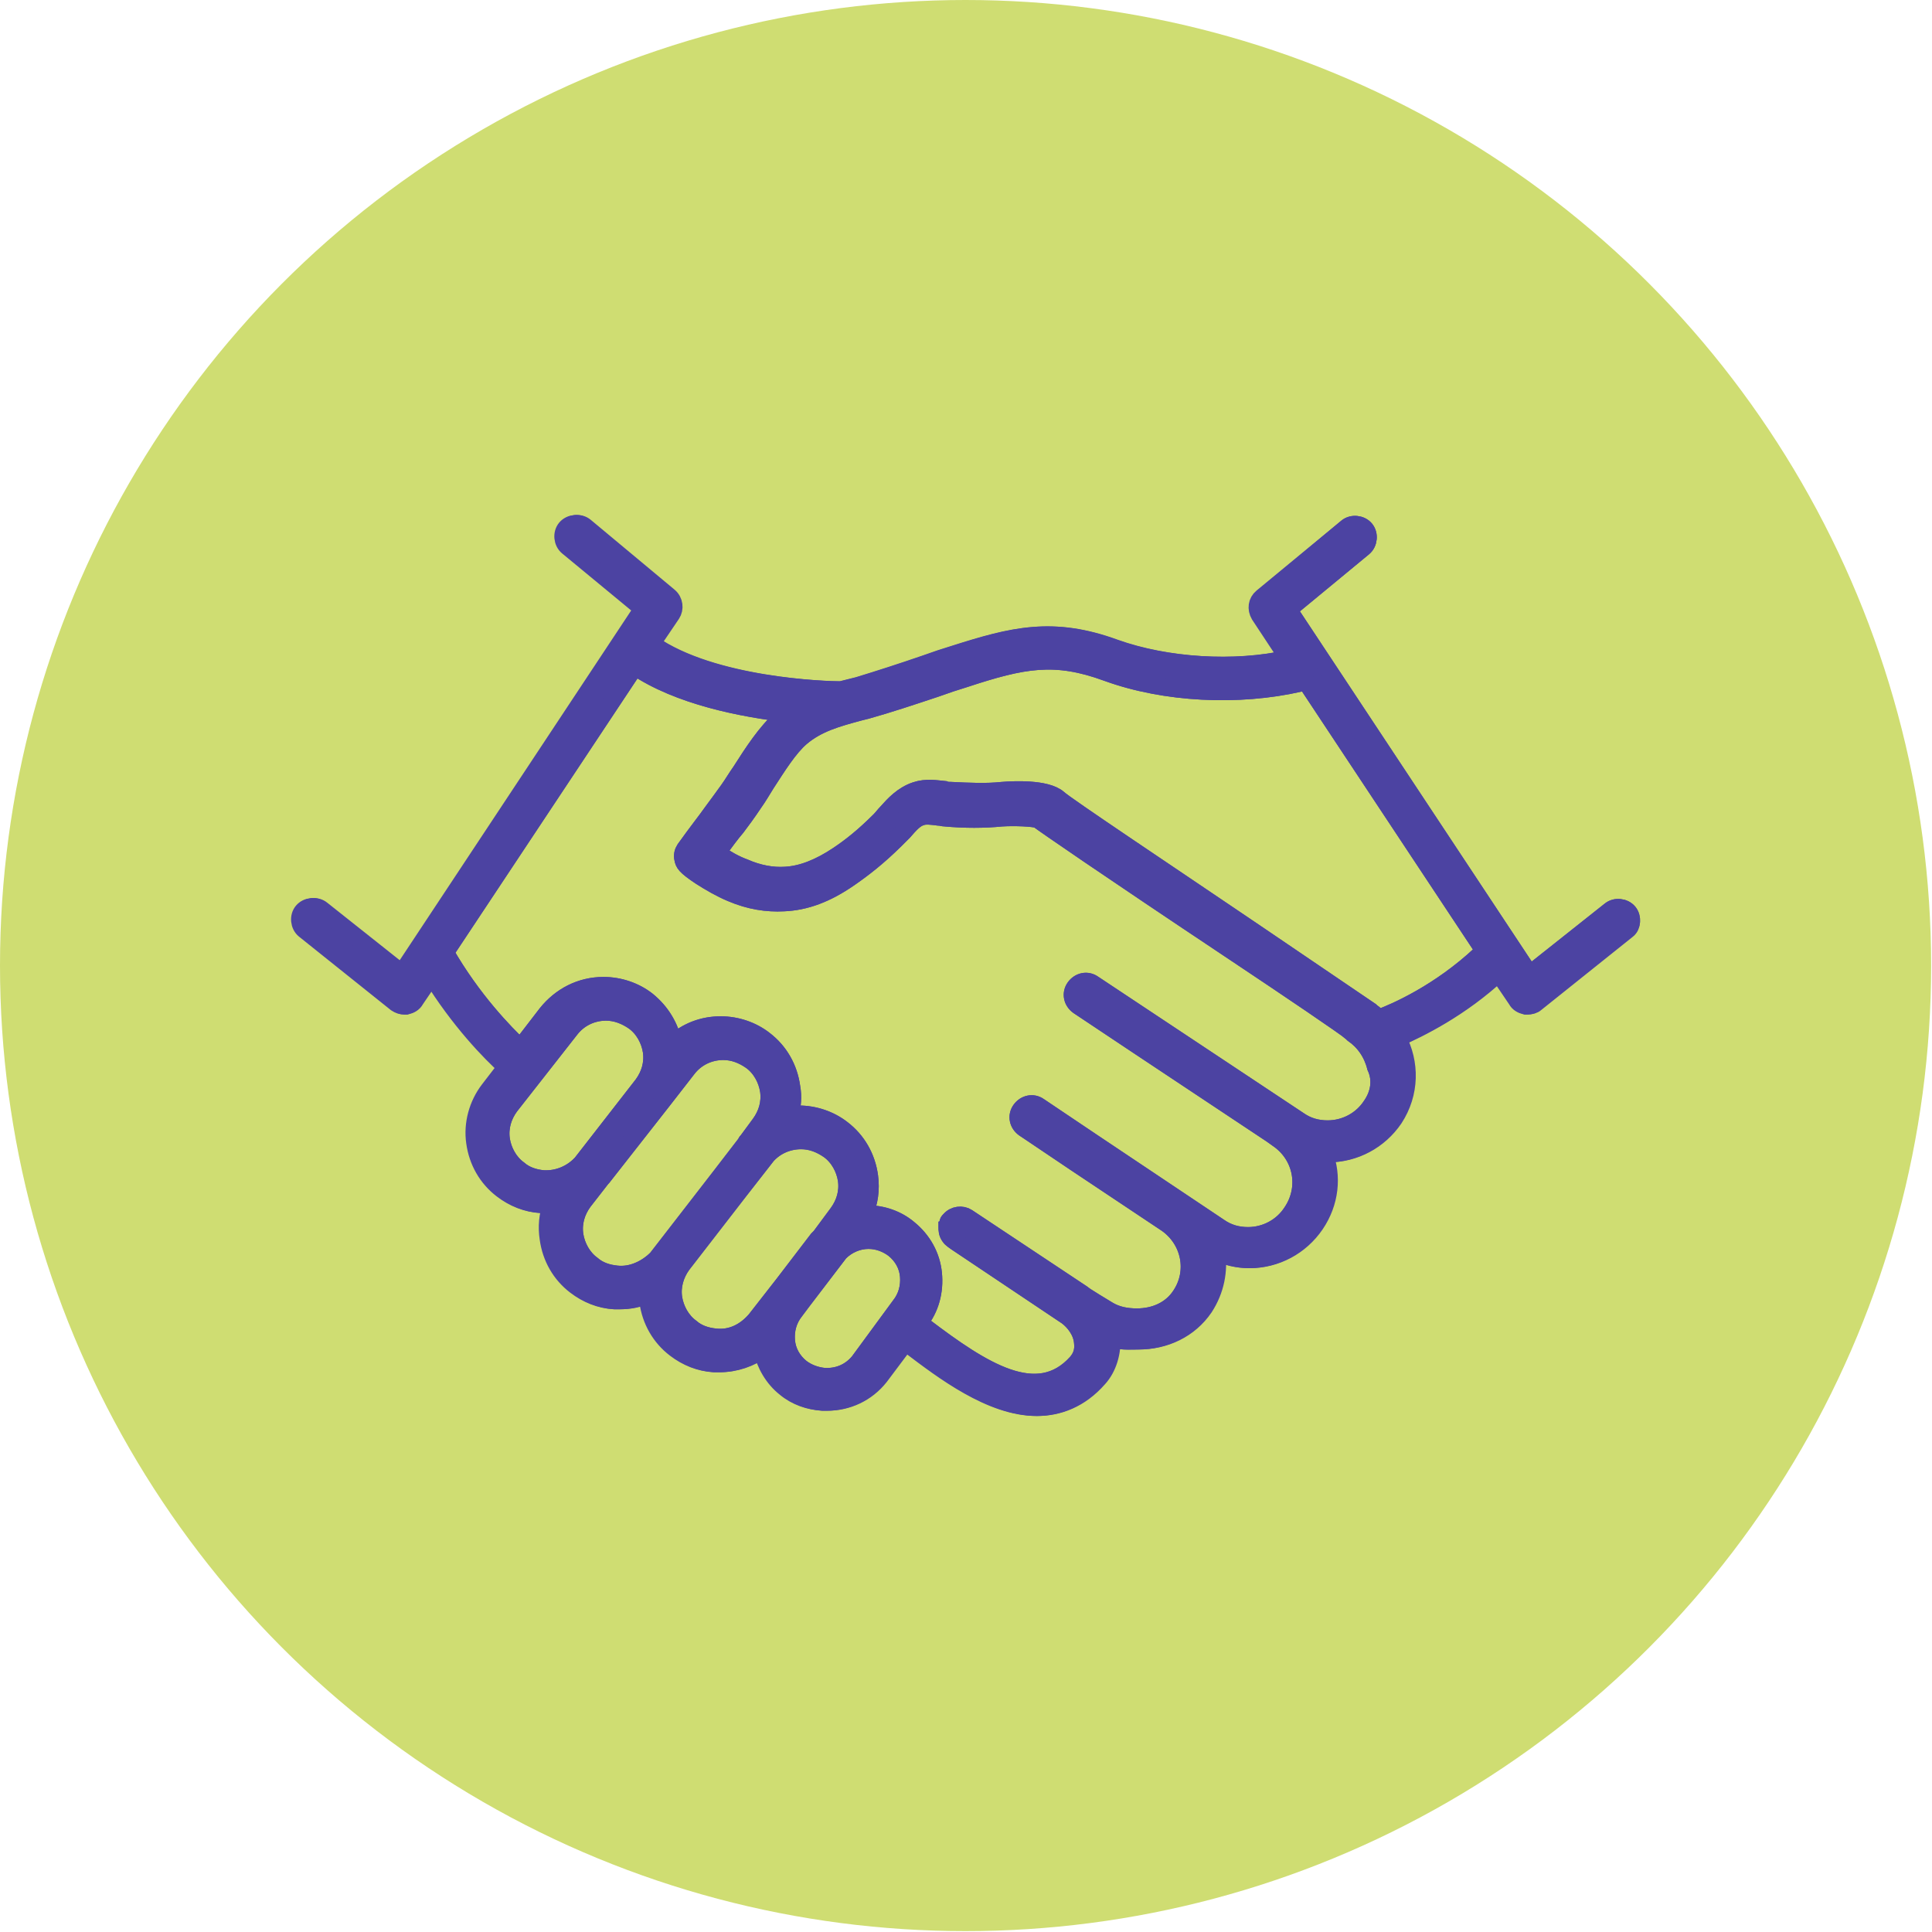
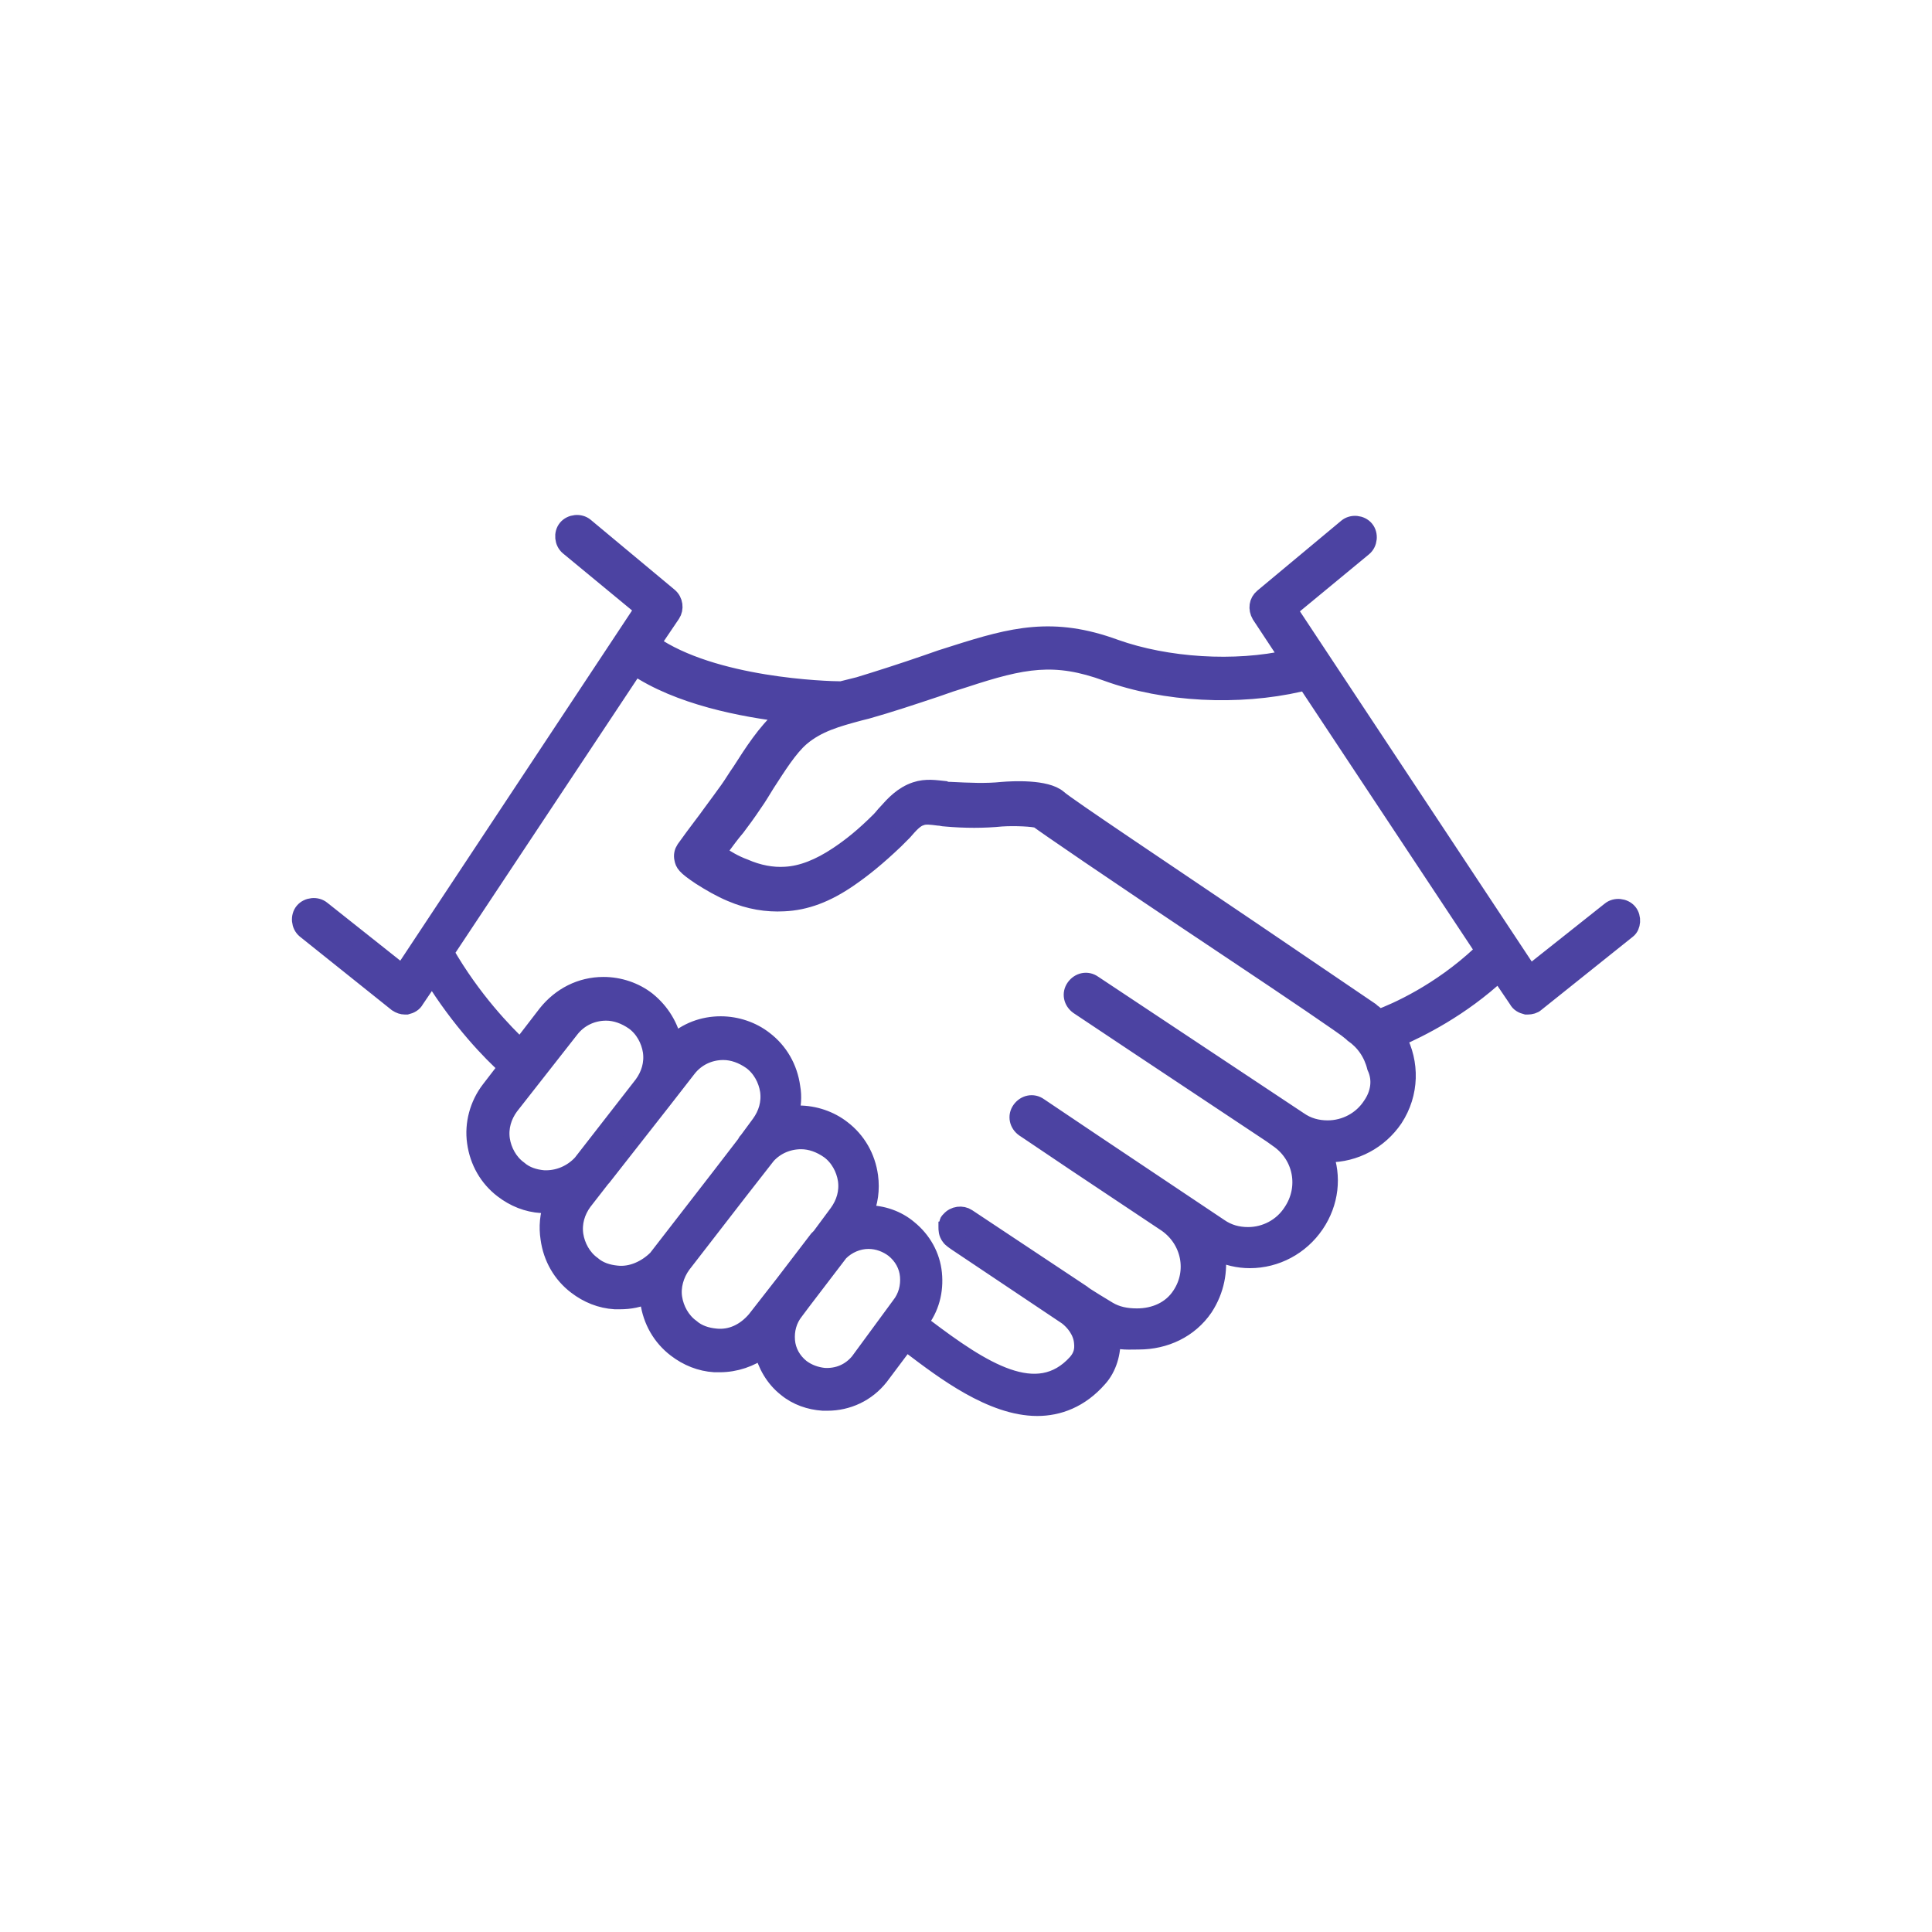
<svg xmlns="http://www.w3.org/2000/svg" id="Camada_1" x="0px" y="0px" viewBox="0 0 220.9 220.9" style="enable-background:new 0 0 220.9 220.9;" xml:space="preserve">
  <style type="text/css">	.st0{fill:#CFDD72;}	.st1{fill:#4C43A2;stroke:#4C43A2;stroke-width:2;stroke-miterlimit:10;}</style>
  <g id="XMLID_30_">
-     <circle id="XMLID_71_" class="st0" cx="110.4" cy="110.4" r="110.4" />
    <g id="XMLID_14_">
-       <path id="XMLID_63_" class="st1" d="M186.2,104.3c-0.5-0.6-1.5-0.7-2.1-0.2l-9.2,7.3l-27.6-41.7l8.6-7.1c0.6-0.5,0.7-1.5,0.2-2.1   s-1.5-0.7-2.1-0.2l-9.7,8c-0.6,0.5-0.7,1.3-0.3,2l3.3,5c-6.2,1.4-14,0.9-19.9-1.2c-7.1-2.6-11.7-1.4-18.3,0.7   c-1,0.3-2.2,0.7-3.3,1.1c-2.6,0.9-5.4,1.8-7.7,2.5l-0.8,0.2c-0.4,0.1-0.8,0.2-1.2,0.3c-1.7,0-14.7-0.4-21.7-5.3l2.3-3.4   c0.4-0.6,0.3-1.5-0.3-2l-9.6-8c-0.6-0.5-1.6-0.4-2.1,0.2c-0.5,0.6-0.4,1.6,0.2,2.1l8.6,7.1l-27.6,41.7l-9.2-7.3   c-0.6-0.5-1.6-0.4-2.1,0.2s-0.4,1.6,0.2,2.1l10.5,8.4c0.3,0.2,0.6,0.3,0.9,0.3c0.1,0,0.2,0,0.2,0c0.4-0.1,0.8-0.3,1-0.7l1.9-2.8   c3.2,5.2,6.8,8.9,8.6,10.5l-2,2.6c-1.3,1.7-1.9,3.9-1.6,6c0.3,2.2,1.4,4.1,3.1,5.4c1.3,1,2.8,1.6,4.4,1.7c0.2,0,0.4,0,0.6,0   c0.2,0,0.5,0,0.7,0c-0.5,1.2-0.6,2.6-0.4,3.9c0.3,2.2,1.4,4.1,3.1,5.4c1.3,1,2.8,1.6,4.4,1.7c0.2,0,0.4,0,0.6,0   c1.1,0,2.2-0.2,3.2-0.7c0,0.3,0,0.5,0.1,0.8c0.3,2.2,1.4,4.1,3.1,5.4c1.3,1,2.8,1.6,4.4,1.7c0.2,0,0.4,0,0.6,0   c1.8,0,3.5-0.6,4.9-1.6c0.4,1.7,1.3,3.3,2.7,4.4c1.2,1,2.7,1.5,4.2,1.6c0.2,0,0.4,0,0.5,0c2.3,0,4.5-1,6-2.9l3-4   c0.2,0.2,0.4,0.3,0.6,0.5c3.7,2.8,9.2,7,14.4,7c2.4,0,4.9-0.9,7-3.3c1.1-1.2,1.6-3,1.5-4.6c1,0.4,2,0.3,3.1,0.3l0,0   c3,0,5.8-1.3,7.5-3.8c1.3-2,1.7-4.2,1.4-6.4c1.2,0.6,2.5,0.9,3.8,0.9c3,0,5.8-1.5,7.5-4s2-5.5,1-8.1c0.2,0,0.4,0,0.5,0   c3,0,5.8-1.5,7.5-4c1.9-2.9,1.9-6.4,0.4-9.2c2.5-1.1,7.2-3.4,11.6-7.5l2.1,3.1c0.2,0.4,0.6,0.6,1,0.7c0.1,0,0.2,0,0.2,0   c0.3,0,0.7-0.1,0.9-0.3l10.5-8.4C186.6,105.9,186.7,104.9,186.2,104.3 M62.1,134.8c-1-0.1-2-0.4-2.8-1.1c-1.1-0.8-1.8-2.1-2-3.4   c-0.2-1.4,0.2-2.7,1-3.8l6.9-8.8c1-1.3,2.5-2,4.1-2c1.1,0,2.2,0.4,3.2,1.1c1.1,0.8,1.8,2.1,2,3.4c0.2,1.4-0.2,2.7-1,3.8l-7,9   C65.4,134.2,63.8,134.9,62.1,134.8 M70.5,145.7c-1-0.1-2-0.4-2.8-1.1c-1.1-0.8-1.8-2.1-2-3.4c-0.2-1.4,0.2-2.7,1-3.8l2.1-2.7   l0.1-0.1l6.9-8.8l0,0l2.8-3.6c1-1.3,2.5-2,4.1-2c1.2,0,2.2,0.4,3.2,1.1c1.1,0.8,1.8,2.1,2,3.4c0.2,1.4-0.2,2.7-1,3.8l-1.4,1.9   c-0.1,0.1-0.2,0.2-0.2,0.3l-3,3.9l-7.2,9.3C73.9,145.1,72.2,145.9,70.5,145.7 M81.8,152.9c-1-0.1-2-0.4-2.8-1.1   c-1.1-0.8-1.8-2.1-2-3.4c-0.2-1.4,0.2-2.7,1-3.8l6.5-8.4l3.2-4.1c1-1.1,2.4-1.7,3.9-1.7c1.2,0,2.2,0.4,3.2,1.1   c1.1,0.8,1.8,2.1,2,3.4c0.2,1.4-0.2,2.7-1,3.8l-2,2.7c-0.1,0.1-0.2,0.2-0.3,0.3l-3.9,5.1l-3.2,4.1   C85.2,152.3,83.6,153.1,81.8,152.9 M98.2,155.7c-1,1.2-2.4,1.8-4,1.7c-0.9-0.1-1.8-0.4-2.6-1c-1-0.8-1.6-1.9-1.7-3.1   c-0.1-1.2,0.2-2.4,1-3.4l0.9-1.2l4.2-5.5c0.9-0.9,2.1-1.4,3.3-1.4c1.1,0,2.1,0.4,2.9,1c1,0.8,1.6,1.9,1.7,3.1   c0.1,1.2-0.2,2.4-1,3.4L98.2,155.7z M156.8,126.4c-1.1,1.7-3,2.7-5,2.7c-1.2,0-2.3-0.3-3.3-1L125,112.5c-0.7-0.5-1.6-0.3-2.1,0.4   c-0.5,0.7-0.3,1.6,0.4,2.1l6.9,4.6l0,0l15.2,10.1l0.7,0.5c2.8,1.9,3.5,5.6,1.6,8.4c-1.1,1.7-3,2.7-5,2.7c-1.2,0-2.3-0.3-3.3-1   l-14.5-9.7l-6.1-4.1c-0.7-0.5-1.6-0.3-2.1,0.4c-0.5,0.7-0.3,1.6,0.4,2.1l0.6,0.4l0,0l5.2,3.5l10.5,7c2.7,1.9,3.4,5.5,1.6,8.2   c-1.1,1.7-3,2.5-5,2.5l0,0c-1.2,0-2.3-0.2-3.3-0.8c0,0-3-1.8-3-1.9l-13.1-8.7c-0.6-0.4-1.5-0.3-2,0.3l-0.1,0.1   c-0.1,0.1-0.1,0.2-0.1,0.3s0,0.1-0.1,0.2v0.1v0.1c0,0.3,0,0.7,0.3,1.1c0.1,0.2,0.7,0.6,0.7,0.6l12.7,8.5c0.8,0.6,1.7,1.7,1.8,3   c0.1,0.9-0.1,1.6-0.7,2.3c-4.5,5-10.8,0.9-17.4-4.1c-0.2-0.2-0.4-0.3-0.6-0.5c1.3-1.6,1.8-3.6,1.6-5.6c-0.2-2-1.2-3.8-2.8-5.1   c-1.3-1.1-3-1.7-4.8-1.7c-0.1,0-0.2,0-0.3,0c0.6-1.3,0.8-2.8,0.6-4.3c-0.3-2.2-1.4-4.1-3.1-5.4c-1.4-1.1-3.2-1.7-5-1.7   c-0.3,0-0.7,0-1,0.1c0.3-1,0.4-2.1,0.2-3.2c-0.3-2.2-1.4-4.1-3.1-5.4c-1.4-1.1-3.2-1.7-5-1.7c-2,0-3.9,0.7-5.4,2.1   c-0.4-1.9-1.4-3.6-3-4.9c-1.4-1.1-3.2-1.7-5-1.7c-2.6,0-4.9,1.2-6.5,3.2l-3,3.9c-1.8-1.7-5.5-5.5-8.6-10.9l21.7-32.7   c5,3.4,12.3,4.8,17.5,5.4c-0.3,0.2-0.5,0.4-0.8,0.6c-1.7,1.5-3.2,3.8-4.6,6c-0.5,0.7-0.9,1.4-1.4,2.1c-0.8,1.1-1.3,1.8-1.9,2.6   c-0.7,1-1.6,2.1-3.1,4.2c-0.2,0.3-0.3,0.7-0.2,1.1c0.1,0.5,0.2,0.8,2,2c1.1,0.7,2.3,1.4,3.5,1.9c2.1,0.9,4.1,1.2,6,1.1   c2.5-0.1,4.9-1,7.5-2.8c1.6-1.1,3.3-2.4,5.2-4.3c0.3-0.3,0.7-0.7,1-1c0.7-0.8,1.3-1.5,2-1.7c0.5-0.2,1.2-0.1,2,0   c0.3,0,0.5,0.1,0.8,0.1c2.2,0.2,4.4,0.2,6.4,0c1.5-0.1,3.7,0,4.2,0.2c0.8,0.6,7.3,5.1,22.3,15.1c6.6,4.4,12.8,8.6,13.5,9.2   c0,0,0.1,0,0.1,0.1l0.1,0.1c1.3,0.9,2.2,2.2,2.6,3.8C158,123.5,157.7,125.1,156.8,126.4 M169.3,109.1c-4.7,4.4-9.7,6.6-11.6,7.3   c-0.3-0.2-0.6-0.5-0.9-0.7l-0.1-0.1c-0.6-0.4-5.6-3.8-13.7-9.3c-9-6.1-21.3-14.3-22-15c-1.4-1.2-5.2-1-6.4-0.9   c-1.9,0.2-3.8,0.1-5.9,0c-0.2,0-0.5,0-0.7-0.1c-1-0.1-2.1-0.3-3.3,0.1c-1.5,0.5-2.5,1.6-3.3,2.5c-0.3,0.3-0.5,0.6-0.8,0.9   c-1.8,1.8-3.3,3-4.8,4c-2.1,1.4-4.1,2.2-6,2.3c-1.5,0.1-3.1-0.2-4.7-0.9c-1.1-0.4-2.1-1-3-1.6L82,97.5c1-1.4,1.6-2.2,2.2-2.9   c0.6-0.8,1.2-1.6,2-2.8c0.5-0.7,0.9-1.4,1.4-2.2c1.3-2,2.6-4.1,4-5.3c1.9-1.6,4.1-2.2,6.7-2.9l0.8-0.2c2.5-0.7,5.2-1.6,7.9-2.5   c1.1-0.4,2.3-0.8,3.3-1.1c6.7-2.2,10.3-2.9,16.3-0.7c6.6,2.4,15,2.8,22,1.2c0.2-0.1,0.3-0.1,0.7-0.2l20.4,30.8   C169.5,108.9,169.4,109,169.3,109.1" />
      <path id="XMLID_45_" class="st1" d="M186.2,104.3c-0.5-0.6-1.5-0.7-2.1-0.2l-9.2,7.3l-27.6-41.7l8.6-7.1c0.6-0.5,0.7-1.5,0.2-2.1   s-1.5-0.7-2.1-0.2l-9.6,8c-0.6,0.5-0.7,1.3-0.3,2l3.3,5c-6.2,1.4-14,0.9-19.9-1.2c-7.1-2.6-11.7-1.4-18.3,0.7   c-1,0.3-2.2,0.7-3.3,1.1c-2.6,0.9-5.4,1.8-7.7,2.5l-0.8,0.2c-0.4,0.1-0.8,0.2-1.2,0.3c-1.7,0-14.7-0.4-21.7-5.3l2.3-3.4   c0.4-0.6,0.3-1.5-0.3-2l-9.6-8c-0.6-0.5-1.6-0.4-2.1,0.2C64.3,61,64.4,62,65,62.5l8.6,7.1L46,111.3l-9.2-7.3   c-0.6-0.5-1.6-0.4-2.1,0.2s-0.4,1.6,0.2,2.1l10.5,8.4c0.3,0.2,0.6,0.3,0.9,0.3c0.1,0,0.2,0,0.2,0c0.4-0.1,0.8-0.3,1-0.7l1.9-2.8   c3.2,5.2,6.8,8.9,8.6,10.5l-2,2.6c-1.3,1.7-1.9,3.9-1.6,6c0.3,2.2,1.4,4.1,3.1,5.4c1.3,1,2.8,1.6,4.4,1.7c0.2,0,0.4,0,0.6,0   c0.2,0,0.5,0,0.7,0c-0.5,1.2-0.6,2.6-0.4,3.9c0.3,2.2,1.4,4.1,3.1,5.4c1.3,1,2.8,1.6,4.4,1.7c0.2,0,0.4,0,0.6,0   c1.1,0,2.2-0.2,3.2-0.7c0,0.3,0,0.5,0.1,0.8c0.3,2.2,1.4,4.1,3.1,5.4c1.3,1,2.8,1.6,4.4,1.7c0.2,0,0.4,0,0.6,0   c1.8,0,3.5-0.6,4.9-1.6c0.4,1.7,1.3,3.3,2.7,4.4c1.2,1,2.7,1.5,4.2,1.6c0.2,0,0.4,0,0.5,0c2.3,0,4.5-1,6-2.9l3-4   c0.2,0.2,0.4,0.3,0.6,0.5c3.7,2.8,9.2,7,14.4,7c2.4,0,4.9-0.9,7-3.3c1.1-1.2,1.6-3,1.5-4.6c1,0.4,2,0.3,3.1,0.3l0,0   c3,0,5.8-1.3,7.5-3.8c1.3-2,1.7-4.2,1.4-6.4c1.2,0.6,2.5,0.9,3.8,0.9c3,0,5.8-1.5,7.5-4s2-5.5,1-8.1c0.2,0,0.4,0,0.5,0   c3,0,5.8-1.5,7.5-4c1.9-2.9,1.9-6.4,0.4-9.2c2.5-1.1,7.2-3.4,11.6-7.5l2.1,3.1c0.2,0.4,0.6,0.6,1,0.7c0.1,0,0.2,0,0.2,0   c0.3,0,0.7-0.1,0.9-0.3l10.5-8.4C186.6,105.9,186.7,104.9,186.2,104.3z M62.1,134.8c-1-0.1-2-0.4-2.8-1.1c-1.1-0.8-1.8-2.1-2-3.4   c-0.2-1.4,0.2-2.7,1-3.8l6.9-8.8c1-1.3,2.5-2,4.1-2c1.1,0,2.2,0.4,3.2,1.1c1.1,0.8,1.8,2.1,2,3.4c0.2,1.4-0.2,2.7-1,3.8l-7,9   C65.4,134.2,63.8,134.9,62.1,134.8z M70.5,145.7c-1-0.1-2-0.4-2.8-1.1c-1.1-0.8-1.8-2.1-2-3.4c-0.2-1.4,0.2-2.7,1-3.8l2.1-2.7   l0.1-0.1l6.9-8.8l0,0l2.8-3.6c1-1.3,2.5-2,4.1-2c1.1,0,2.2,0.4,3.2,1.1c1.1,0.8,1.8,2.1,2,3.4c0.2,1.4-0.2,2.7-1,3.8l-1.4,1.9   c-0.1,0.1-0.2,0.2-0.2,0.3l-3,3.9l-7.2,9.3C73.9,145.1,72.2,145.9,70.5,145.7z M81.8,152.9c-1-0.1-2-0.4-2.8-1.1   c-1.1-0.8-1.8-2.1-2-3.4s0.2-2.7,1-3.8l6.5-8.4l3.2-4.1c1-1.1,2.4-1.7,3.9-1.7c1.1,0,2.2,0.4,3.2,1.1c1.1,0.8,1.8,2.1,2,3.4   c0.2,1.4-0.2,2.7-1,3.8l-2,2.7c-0.1,0.1-0.2,0.2-0.3,0.3l-3.9,5.1l-3.2,4.1C85.2,152.3,83.6,153.1,81.8,152.9z M98.2,155.7   c-1,1.2-2.4,1.8-4,1.7c-0.9-0.1-1.8-0.4-2.6-1c-1-0.8-1.6-1.9-1.7-3.1c-0.1-1.2,0.2-2.4,1-3.4l0.9-1.2l4.2-5.5   c0.9-0.9,2.1-1.4,3.3-1.4c1.1,0,2.1,0.4,2.9,1c1,0.8,1.6,1.9,1.7,3.1c0.1,1.2-0.2,2.4-1,3.4L98.2,155.7z M156.8,126.4   c-1.1,1.7-3,2.7-5,2.7c-1.2,0-2.3-0.3-3.3-1L125,112.5c-0.7-0.5-1.6-0.3-2.1,0.4c-0.5,0.7-0.3,1.6,0.4,2.1l6.9,4.6l0,0l15.2,10.1   l0.7,0.5c2.8,1.9,3.5,5.6,1.6,8.4c-1.1,1.7-3,2.7-5,2.7c-1.2,0-2.3-0.3-3.3-1l-14.5-9.7l-6.1-4.1c-0.7-0.5-1.6-0.3-2.1,0.4   c-0.5,0.7-0.3,1.6,0.4,2.1l0.6,0.4l0,0l5.2,3.5l10.5,7c2.7,1.9,3.4,5.5,1.6,8.2c-1.1,1.7-3,2.5-5,2.5l0,0c-1.2,0-2.3-0.2-3.3-0.8   c0,0-3-1.8-3-1.9l-13.1-8.7c-0.6-0.4-1.5-0.3-2,0.3l-0.1,0.1c-0.1,0.1-0.1,0.2-0.1,0.3s0,0.1-0.1,0.2v0.1v0.1c0,0.3,0,0.7,0.3,1.1   c0.1,0.2,0.7,0.6,0.7,0.6l12.7,8.5c0.8,0.6,1.7,1.7,1.8,3c0.1,0.9-0.1,1.6-0.7,2.3c-4.5,5-10.8,0.9-17.4-4.1   c-0.2-0.2-0.4-0.3-0.6-0.5c1.3-1.6,1.8-3.6,1.6-5.6c-0.2-2-1.2-3.8-2.8-5.1c-1.3-1.1-3-1.7-4.8-1.7c-0.1,0-0.2,0-0.3,0   c0.6-1.3,0.8-2.8,0.6-4.3c-0.3-2.2-1.4-4.1-3.1-5.4c-1.4-1.1-3.2-1.7-5-1.7c-0.3,0-0.7,0-1,0.1c0.3-1,0.4-2.1,0.2-3.2   c-0.3-2.2-1.4-4.1-3.1-5.4c-1.4-1.1-3.2-1.7-5-1.7c-2,0-3.9,0.7-5.4,2.1c-0.4-1.9-1.4-3.6-3-4.9c-1.4-1.1-3.2-1.7-5-1.7   c-2.6,0-4.9,1.2-6.5,3.2l-3,3.9c-1.8-1.7-5.5-5.5-8.6-10.9l21.7-32.7c5,3.4,12.3,4.8,17.5,5.4c-0.3,0.2-0.5,0.4-0.8,0.6   c-1.7,1.5-3.2,3.8-4.6,6c-0.5,0.7-0.9,1.4-1.4,2.1c-0.8,1.1-1.3,1.8-1.9,2.6c-0.7,1-1.6,2.1-3.1,4.2c-0.2,0.3-0.3,0.7-0.2,1.1   c0.1,0.5,0.2,0.8,2,2c1.1,0.7,2.3,1.4,3.5,1.9c2.1,0.9,4.1,1.2,6,1.1c2.5-0.1,4.9-1,7.5-2.8c1.6-1.1,3.2-2.4,5.2-4.3   c0.3-0.3,0.7-0.7,1-1c0.7-0.8,1.3-1.5,2-1.7c0.5-0.2,1.2-0.1,2,0c0.3,0,0.5,0.1,0.8,0.1c2.2,0.2,4.4,0.2,6.4,0   c1.5-0.1,3.7,0,4.2,0.2c0.8,0.6,7.3,5.1,22.3,15.1c6.6,4.4,12.8,8.6,13.5,9.2c0,0,0.1,0,0.1,0.1l0.1,0.1c1.3,0.9,2.2,2.2,2.6,3.8   C158,123.5,157.7,125.1,156.8,126.4z M169.3,109.1c-4.7,4.4-9.7,6.6-11.6,7.3c-0.3-0.2-0.6-0.5-0.9-0.7l-0.1-0.1   c-0.6-0.4-5.6-3.8-13.7-9.3c-9-6.1-21.3-14.3-22-15c-1.4-1.2-5.2-1-6.4-0.9c-1.9,0.2-3.8,0.1-5.9,0c-0.2,0-0.5,0-0.7-0.1   c-1-0.1-2.1-0.3-3.3,0.1c-1.5,0.5-2.5,1.6-3.3,2.5c-0.3,0.3-0.5,0.6-0.8,0.9c-1.8,1.8-3.3,3-4.8,4c-2.1,1.4-4.1,2.2-6,2.3   c-1.5,0.1-3.1-0.2-4.7-0.9c-1.1-0.4-2.1-1-3-1.6L82,97.5c1-1.4,1.6-2.2,2.2-2.9c0.6-0.8,1.2-1.6,2-2.8c0.5-0.7,0.9-1.4,1.4-2.2   c1.3-2,2.6-4.1,4-5.3c1.9-1.6,4.1-2.2,6.7-2.9l0.8-0.2c2.5-0.7,5.2-1.6,7.9-2.5c1.1-0.4,2.3-0.8,3.3-1.1   c6.7-2.2,10.3-2.9,16.3-0.7c6.6,2.4,15,2.8,22,1.2c0.2-0.1,0.3-0.1,0.7-0.2l20.4,30.8C169.5,108.9,169.4,109,169.3,109.1z" />
    </g>
  </g>
</svg>